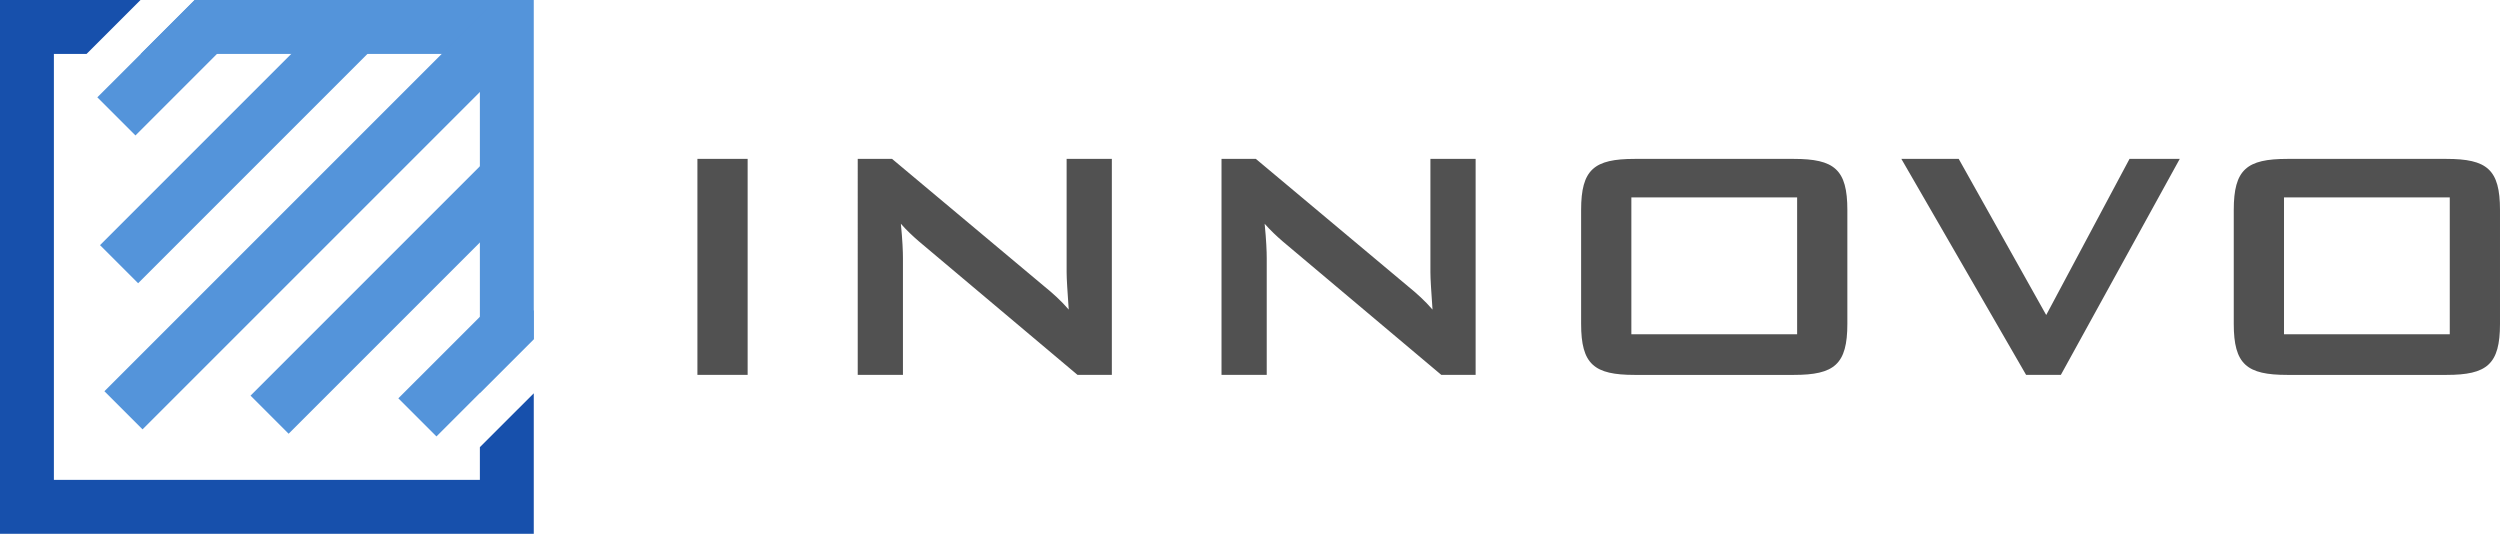
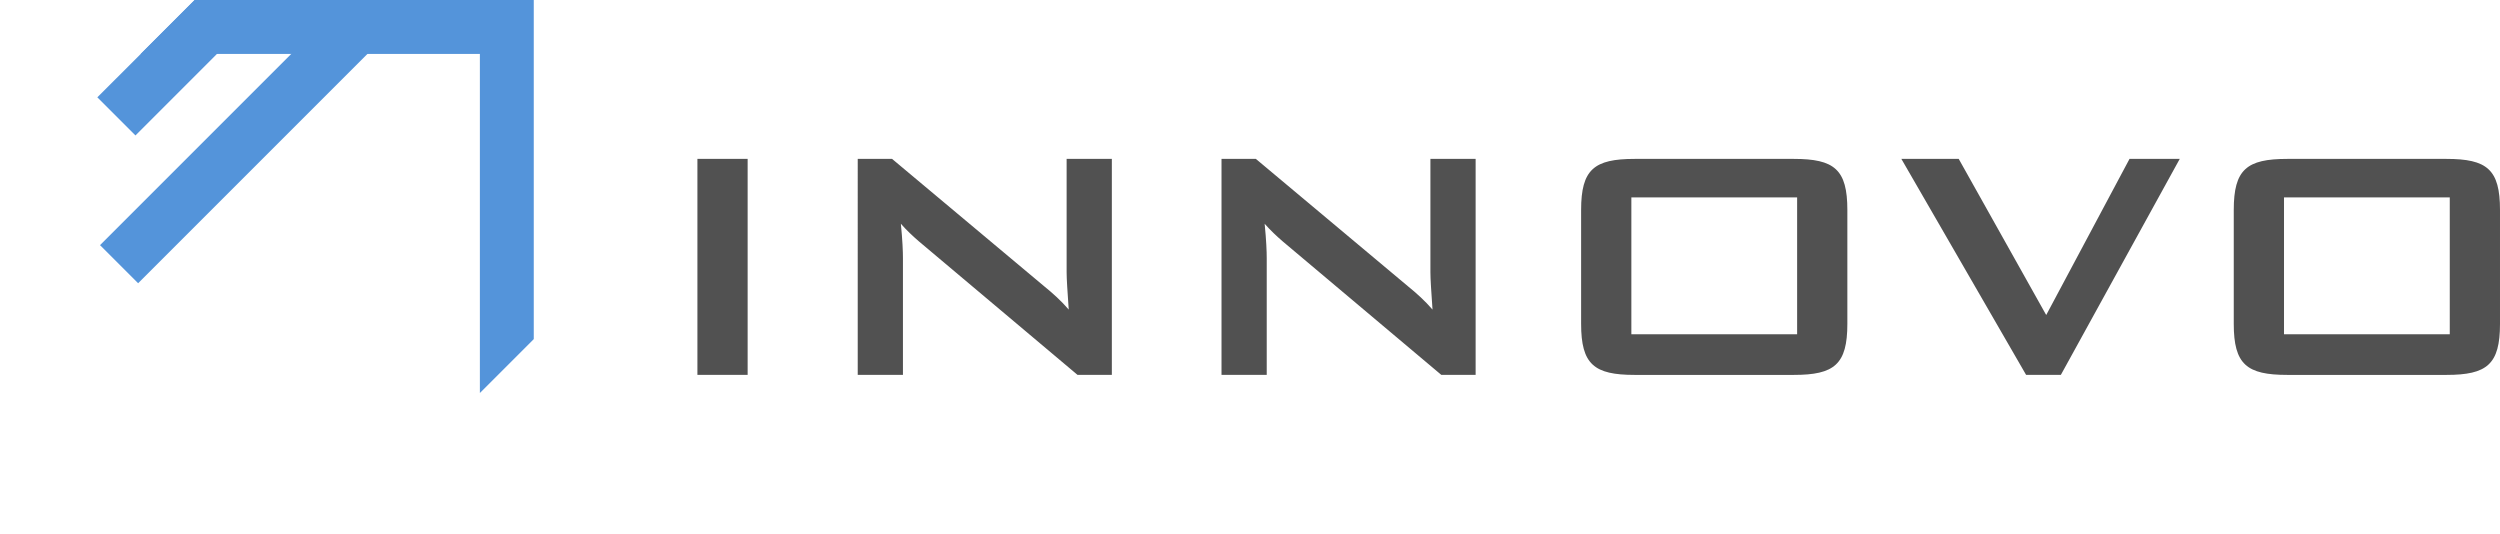
<svg xmlns="http://www.w3.org/2000/svg" id="_レイヤー_2" data-name="レイヤー 2" viewBox="0 0 1391.61 297.13">
  <defs>
    <style>.cls-2{fill:#5494da}</style>
  </defs>
  <g id="Layer_1" data-name="Layer 1">
    <path class="cls-2" d="M267.12 30.01v188.75l30-30V0H108.37L78.36 30.01h188.76z" />
-     <path class="cls-2" d="M54.18 54.18l24.18-24.17L108.37 0h18.61l-1.8 25.6-4.41 4.41L75.4 75.4 54.18 54.18zm167.55 167.55l45.39-45.38 4.4-4.4 25.6.87v15.94l-54.18 54.18-21.21-21.21z" />
+     <path class="cls-2" d="M54.18 54.18l24.18-24.17L108.37 0h18.61l-1.8 25.6-4.41 4.41L75.4 75.4 54.18 54.18zl45.39-45.38 4.4-4.4 25.6.87v15.94l-54.18 54.18-21.21-21.21z" />
    <path class="cls-2" transform="rotate(-45 132.307 81.037)" d="M38.93 66.04H225.7v29.99H38.93z" />
-     <path class="cls-2" transform="rotate(-45 216.076 164.808)" d="M122.71 149.82h186.76v29.99H122.71z" />
    <path d="M388.21 88.45h27.96v120.23h-27.96V88.45zm89.25 0h19.11l84.58 70.83c4.89 3.96 9.55 8.16 13.75 13.05-.7-10.02-1.17-17.01-1.17-20.74V88.44h25.17v120.23h-19.11l-88.31-74.33c-3.49-3.03-6.76-6.06-10.02-9.79.93 9.32 1.16 15.61 1.16 19.11v65.01h-25.17V88.44zm202.5 0h19.11l84.58 70.83c4.89 3.96 9.55 8.16 13.75 13.05-.7-10.02-1.17-17.01-1.17-20.74V88.44h25.17v120.23h-19.11l-88.31-74.33c-3.49-3.03-6.76-6.06-10.02-9.79.93 9.32 1.16 15.61 1.16 19.11v65.01h-25.17V88.44zm229.99 0h88.54c22.6 0 29.83 5.82 29.83 28.43v63.38c0 22.6-7.22 28.43-29.83 28.43h-88.54c-22.6 0-29.83-5.82-29.83-28.43v-63.38c0-22.6 7.22-28.43 29.83-28.43zm90.41 97.63v-76.19h-92.27v76.19h92.27zm58.03-97.63h31.92l48.7 86.91 46.37-86.91h27.96l-66.18 120.23h-19.34l-69.44-120.23zm214.85 0h88.54c22.6 0 29.83 5.82 29.83 28.43v63.38c0 22.6-7.22 28.43-29.83 28.43h-88.54c-22.6 0-29.83-5.82-29.83-28.43v-63.38c0-22.6 7.22-28.43 29.83-28.43zm90.41 97.63v-76.19h-92.27v76.19h92.27z" fill="#515151" />
-     <path fill="#1750ac" d="M297.12 297.13v-78.2l-30 29.99v18.2H30V30.01h18.19l15.1-15.08L78.22 0H0v297.13h297.12z" />
-     <path class="cls-2" d="M58.12 217.78L271.51 4.4l21.22 21.21L79.34 239l-21.22-21.22z" />
  </g>
</svg>